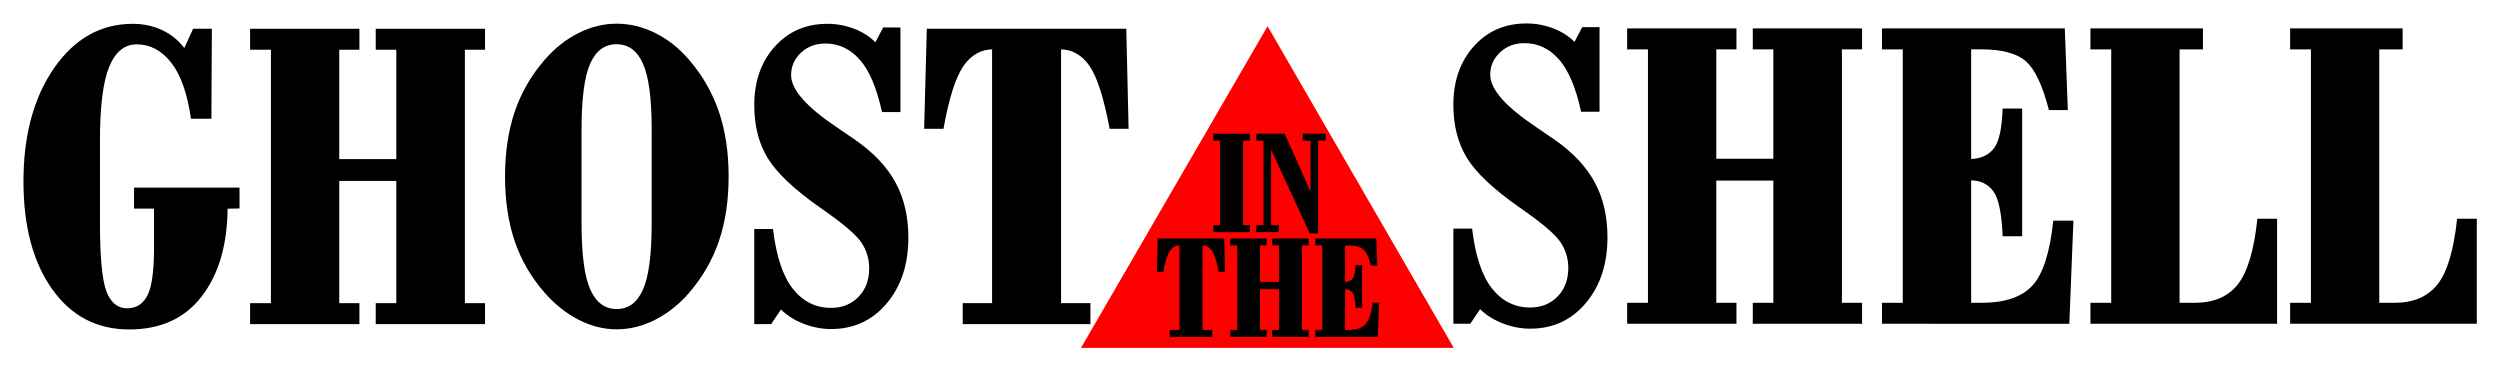
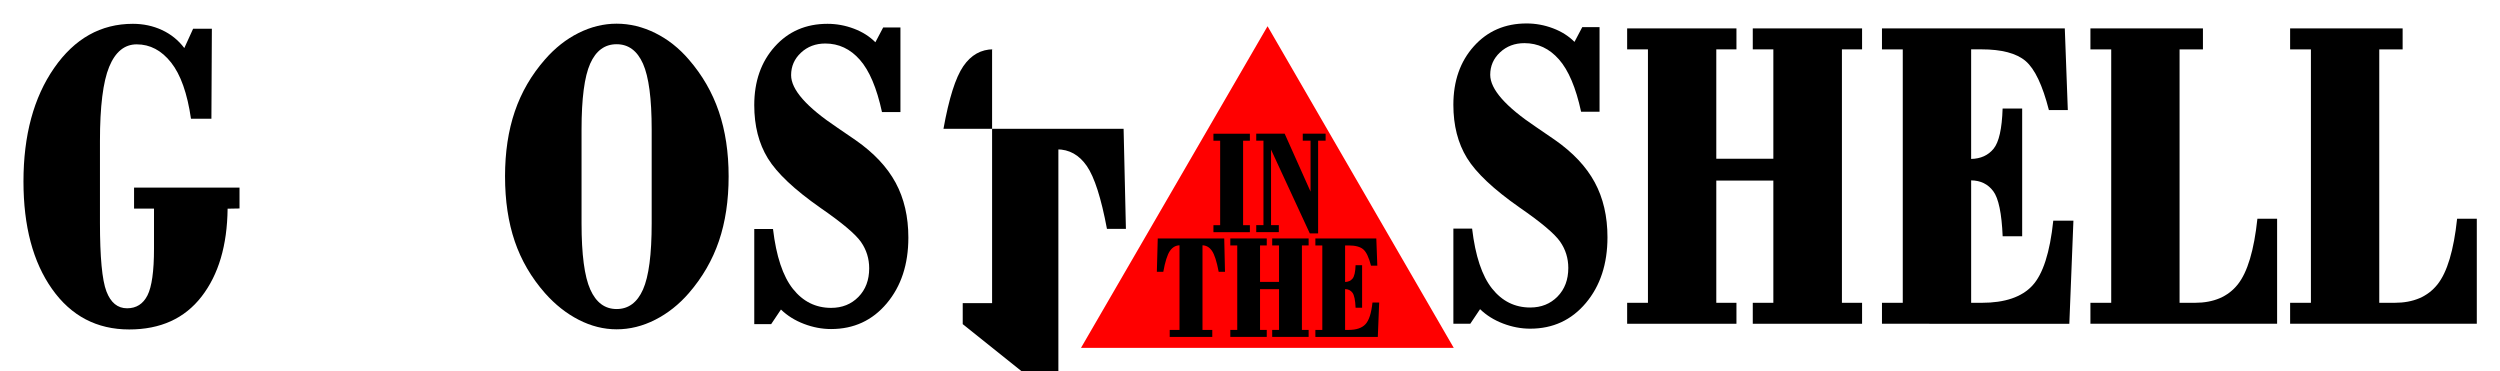
<svg xmlns="http://www.w3.org/2000/svg" xml:space="preserve" version="1.1" viewBox="0 0 856 127.1">
  <g fill-rule="nonzero" transform="matrix(1.25,0,0,-1.25,-108.364,596.856)">
    <path fill="#000" d="m152.3,426.1,0-5.72-3.26-0.06c-0.112-10.06-2.492-18.09-7.14-24.08-4.648-5.999-11.25-8.999-19.81-8.999-8.864,0-15.91,3.69-21.13,11.07-5.226,7.381-7.839,17.2-7.839,29.47-0,12.64,2.799,23,8.398,31.07,5.599,8.076,12.79,12.11,21.57,12.11,2.857-0,5.51-0.565,7.956-1.696,2.447-1.131,4.491-2.778,6.133-4.941l2.411,5.286h5.136l-0.123-24.65h-5.596c-1.008,6.95-2.824,12.08-5.448,15.4-2.624,3.316-5.762,4.975-9.413,4.975-3.342-0-5.856-2.048-7.543-6.145-1.687-4.096-2.531-10.87-2.53-20.32v-22.37c-0-9.453,0.589-15.73,1.767-18.82,1.178-3.094,3.067-4.642,5.667-4.642,2.523-0,4.382,1.178,5.578,3.534,1.195,2.356,1.793,6.631,1.793,12.82v10.96h-5.462v5.742z" />
-     <path fill="#000" d="m155.2,388.7,0,5.742,5.697,0,0,69.42-5.697,0,0,5.742,29.94,0,0-5.742-5.521,0,0-29.96,15.63,0,0,29.96-5.637,0,0,5.742,29.94,0,0-5.742-5.521,0,0-69.42,5.521,0,0-5.742-29.94,0,0,5.742,5.637,0,0,33.48-15.63,0,0-33.48,5.521,0,0-5.742z" />
    <path fill="#000" d="m265.2,416.3,0,25.72c-0,8.445-0.792,14.45-2.375,18.01s-3.994,5.34-7.23,5.34c-3.249-0-5.662-1.773-7.24-5.319-1.577-3.546-2.366-9.556-2.366-18.03v-25.72c-0-8.512,0.797-14.55,2.392-18.12,1.595-3.566,3.999-5.349,7.213-5.349,3.242-0,5.653,1.786,7.234,5.359,1.581,3.572,2.371,9.608,2.371,18.11zm-40.17,12.86c0,6.623,0.893,12.56,2.68,17.8,1.787,5.242,4.539,9.985,8.258,14.23,2.738,3.142,5.806,5.562,9.205,7.26s6.871,2.547,10.42,2.547c3.616-0,7.148-0.857,10.6-2.57,3.448-1.713,6.509-4.132,9.184-7.256,3.688-4.252,6.427-9.004,8.217-14.25,1.789-5.251,2.684-11.17,2.684-17.75-0-6.598-0.886-12.5-2.658-17.71-1.772-5.211-4.519-9.966-8.243-14.27-2.708-3.117-5.777-5.548-9.209-7.294-3.431-1.746-6.955-2.618-10.57-2.618-3.531,0-6.987,0.866-10.37,2.598-3.38,1.732-6.463,4.168-9.248,7.307-3.761,4.28-6.525,9.021-8.293,14.22-1.768,5.203-2.652,11.12-2.652,17.76z" />
    <path fill="#000" d="m293.3,388.7,0,26.06,5.132,0c0.883-7.474,2.703-12.94,5.458-16.41,2.755-3.466,6.241-5.199,10.46-5.199,3.02,0,5.513,1,7.479,3s2.95,4.614,2.95,7.84c-0,2.655-0.748,5.059-2.244,7.211s-5.201,5.271-11.12,9.356c-7.107,4.976-11.9,9.492-14.39,13.55-2.486,4.055-3.728,8.913-3.728,14.57,0,6.506,1.868,11.85,5.604,16.02,3.736,4.174,8.552,6.261,14.45,6.261,2.486-0,4.899-0.443,7.24-1.329s4.302-2.126,5.884-3.721l2.137,4.05h4.728v-23.18h-5.053c-1.43,6.598-3.454,11.38-6.072,14.34-2.618,2.965-5.768,4.447-9.452,4.447-2.65-0-4.874-0.839-6.672-2.517s-2.697-3.729-2.697-6.152c-0-3.948,4.205-8.729,12.61-14.34,2.199-1.492,3.889-2.65,5.072-3.474,4.976-3.469,8.626-7.353,10.95-11.65,2.323-4.299,3.485-9.313,3.485-15.04-0-7.307-1.972-13.31-5.916-18-3.944-4.693-9.028-7.039-15.25-7.039-2.493,0-4.972,0.47-7.436,1.411-2.464,0.941-4.564,2.252-6.298,3.934l-2.676-3.994z" />
-     <path fill="#000" d="m350.4,388.7,0,5.742,8.044,0,0,69.54,0.378,0c-3.391-0-6.148-1.549-8.269-4.647s-3.93-8.811-5.428-17.14h-5.297l0.737,27.41h54.64l0.633-27.41h-5.192c-1.582,8.445-3.423,14.19-5.521,17.23-2.099,3.04-4.82,4.559-8.164,4.559h0.378v-69.54h8.044v-5.742z" />
+     <path fill="#000" d="m350.4,388.7,0,5.742,8.044,0,0,69.54,0.378,0c-3.391-0-6.148-1.549-8.269-4.647s-3.93-8.811-5.428-17.14h-5.297h54.64l0.633-27.41h-5.192c-1.582,8.445-3.423,14.19-5.521,17.23-2.099,3.04-4.82,4.559-8.164,4.559h0.378v-69.54h8.044v-5.742z" />
    <path fill="#F00" d="m433.9,470.3-51.1-88.1,102.1,0" />
    <path fill="#000" d="m484.8,388.8,0,26.06,5.132,0c0.883-7.474,2.703-12.94,5.458-16.41,2.755-3.466,6.241-5.199,10.46-5.199,3.02-0,5.513,1,7.479,3s2.95,4.614,2.95,7.84c-0,2.655-0.748,5.059-2.244,7.212-1.496,2.152-5.201,5.271-11.12,9.356-7.107,4.976-11.9,9.492-14.39,13.55-2.486,4.055-3.728,8.913-3.728,14.57-0,6.506,1.868,11.85,5.604,16.02,3.736,4.174,8.552,6.261,14.45,6.261,2.486-0,4.899-0.443,7.24-1.329s4.302-2.126,5.884-3.721l2.137,4.05h4.728v-23.18h-5.053c-1.43,6.598-3.454,11.38-6.072,14.34-2.618,2.965-5.768,4.447-9.452,4.447-2.65-0-4.874-0.839-6.672-2.517s-2.697-3.729-2.697-6.152c-0-3.948,4.205-8.729,12.61-14.34,2.199-1.492,3.889-2.65,5.072-3.474,4.976-3.469,8.626-7.353,10.95-11.65,2.323-4.299,3.485-9.313,3.485-15.04-0-7.307-1.972-13.31-5.916-18-3.944-4.693-9.028-7.039-15.25-7.039-2.493,0-4.972,0.47-7.436,1.411-2.464,0.941-4.564,2.252-6.298,3.934l-2.676-3.994z" />
    <path fill="#000" d="m532.4,388.8,0,5.742,5.697,0,0,69.42-5.697,0,0,5.742,29.94,0,0-5.742-5.521,0,0-29.96,15.63,0,0,29.96-5.637,0,0,5.742,29.94,0,0-5.742-5.521,0,0-69.42,5.521,0,0-5.742-29.94,0,0,5.742,5.637,0,0,33.48-15.63,0,0-33.48,5.521,0,0-5.742z" />
    <path fill="#000" d="m602.2,388.8,0,5.742,5.697,0,0,69.42-5.697,0,0,5.742,50.08,0,0.827-22.36-5.184,0c-1.739,6.795-3.861,11.26-6.364,13.41-2.503,2.142-6.551,3.214-12.14,3.214h-2.793v-30.02c2.62,0.057,4.668,0.988,6.145,2.791,1.476,1.803,2.301,5.472,2.476,11.01h5.357v-34.99h-5.345c-0.26,6.276-1.115,10.39-2.566,12.34-1.451,1.953-3.473,2.947-6.066,2.982v-33.54h2.912c6.331-0,10.95,1.571,13.86,4.713,2.906,3.142,4.814,9.069,5.725,17.78h5.518l-1.119-28.24z" />
    <path fill="#000" d="m659.3,388.8,0,5.742,5.697,0,0,69.42-5.697,0,0,5.742,30.82,0,0-5.742-6.401,0,0-69.42,4.204,0c5.148-0,9.059,1.674,11.73,5.024,2.674,3.349,4.469,9.348,5.385,18h5.398v-28.76z" />
    <path fill="#000" d="m714,388.8,0,5.742,5.697,0,0,69.42-5.697,0,0,5.742,30.82,0,0-5.742-6.401,0,0-69.42,4.204,0c5.148-0,9.059,1.674,11.73,5.024,2.674,3.349,4.469,9.348,5.385,18h5.398v-28.76z" />
    <path fill="#000" d="m427.2,415.8,1.859,0,0-1.914-9.981,0,0,1.914,1.84,0,0,23.14-1.84,0,0,1.914,9.981,0,0-1.914-1.859,0z" />
    <path fill="#000" d="m430.8,413.9,0,1.914,1.978,0,0,23.14-1.978,0,0,1.914,7.786,0,7.091-15.87,0,13.96-2.134,0,0,1.914,6.261,0,0-1.914-2.055,0,0-25.41-2.276,0-10.62,22.96,0-20.69,2.134,0,0-1.914z" />
    <path fill="#000" d="m407.1,385.2,0,1.914,2.681,0,0,23.18,0.126,0c-1.13-0-2.049-0.516-2.756-1.549-0.707-1.033-1.31-2.937-1.809-5.713h-1.766l0.246,9.137h18.21l0.211-9.137h-1.731c-0.527,2.815-1.141,4.729-1.84,5.742-0.7,1.013-1.607,1.52-2.721,1.52h0.126v-23.18h2.681v-1.914z" />
    <path fill="#000" d="m423.7,385.2,0,1.914,1.899,0,0,23.14-1.899,0,0,1.914,9.981,0,0-1.914-1.84,0,0-9.987,5.209,0,0,9.987-1.879,0,0,1.914,9.981,0,0-1.914-1.84,0,0-23.14,1.84,0,0-1.914-9.981,0,0,1.914,1.879,0,0,11.16-5.209,0,0-11.16,1.84,0,0-1.914z" />
    <path fill="#000" d="m447,385.2,0,1.914,1.899,0,0,23.14-1.899,0,0,1.914,16.69,0,0.276-7.454-1.728,0c-0.58,2.265-1.287,3.755-2.121,4.469-0.834,0.714-2.184,1.071-4.048,1.071h-0.931v-10.01c0.873,0.019,1.556,0.329,2.048,0.93s0.767,1.824,0.825,3.669h1.786v-11.66h-1.782c-0.086,2.092-0.372,3.464-0.855,4.115-0.484,0.651-1.158,0.982-2.022,0.994v-11.18h0.971c2.11,0,3.65,0.524,4.619,1.571,0.969,1.047,1.605,3.023,1.908,5.927h1.839l-0.373-9.412z" />
  </g>
</svg>